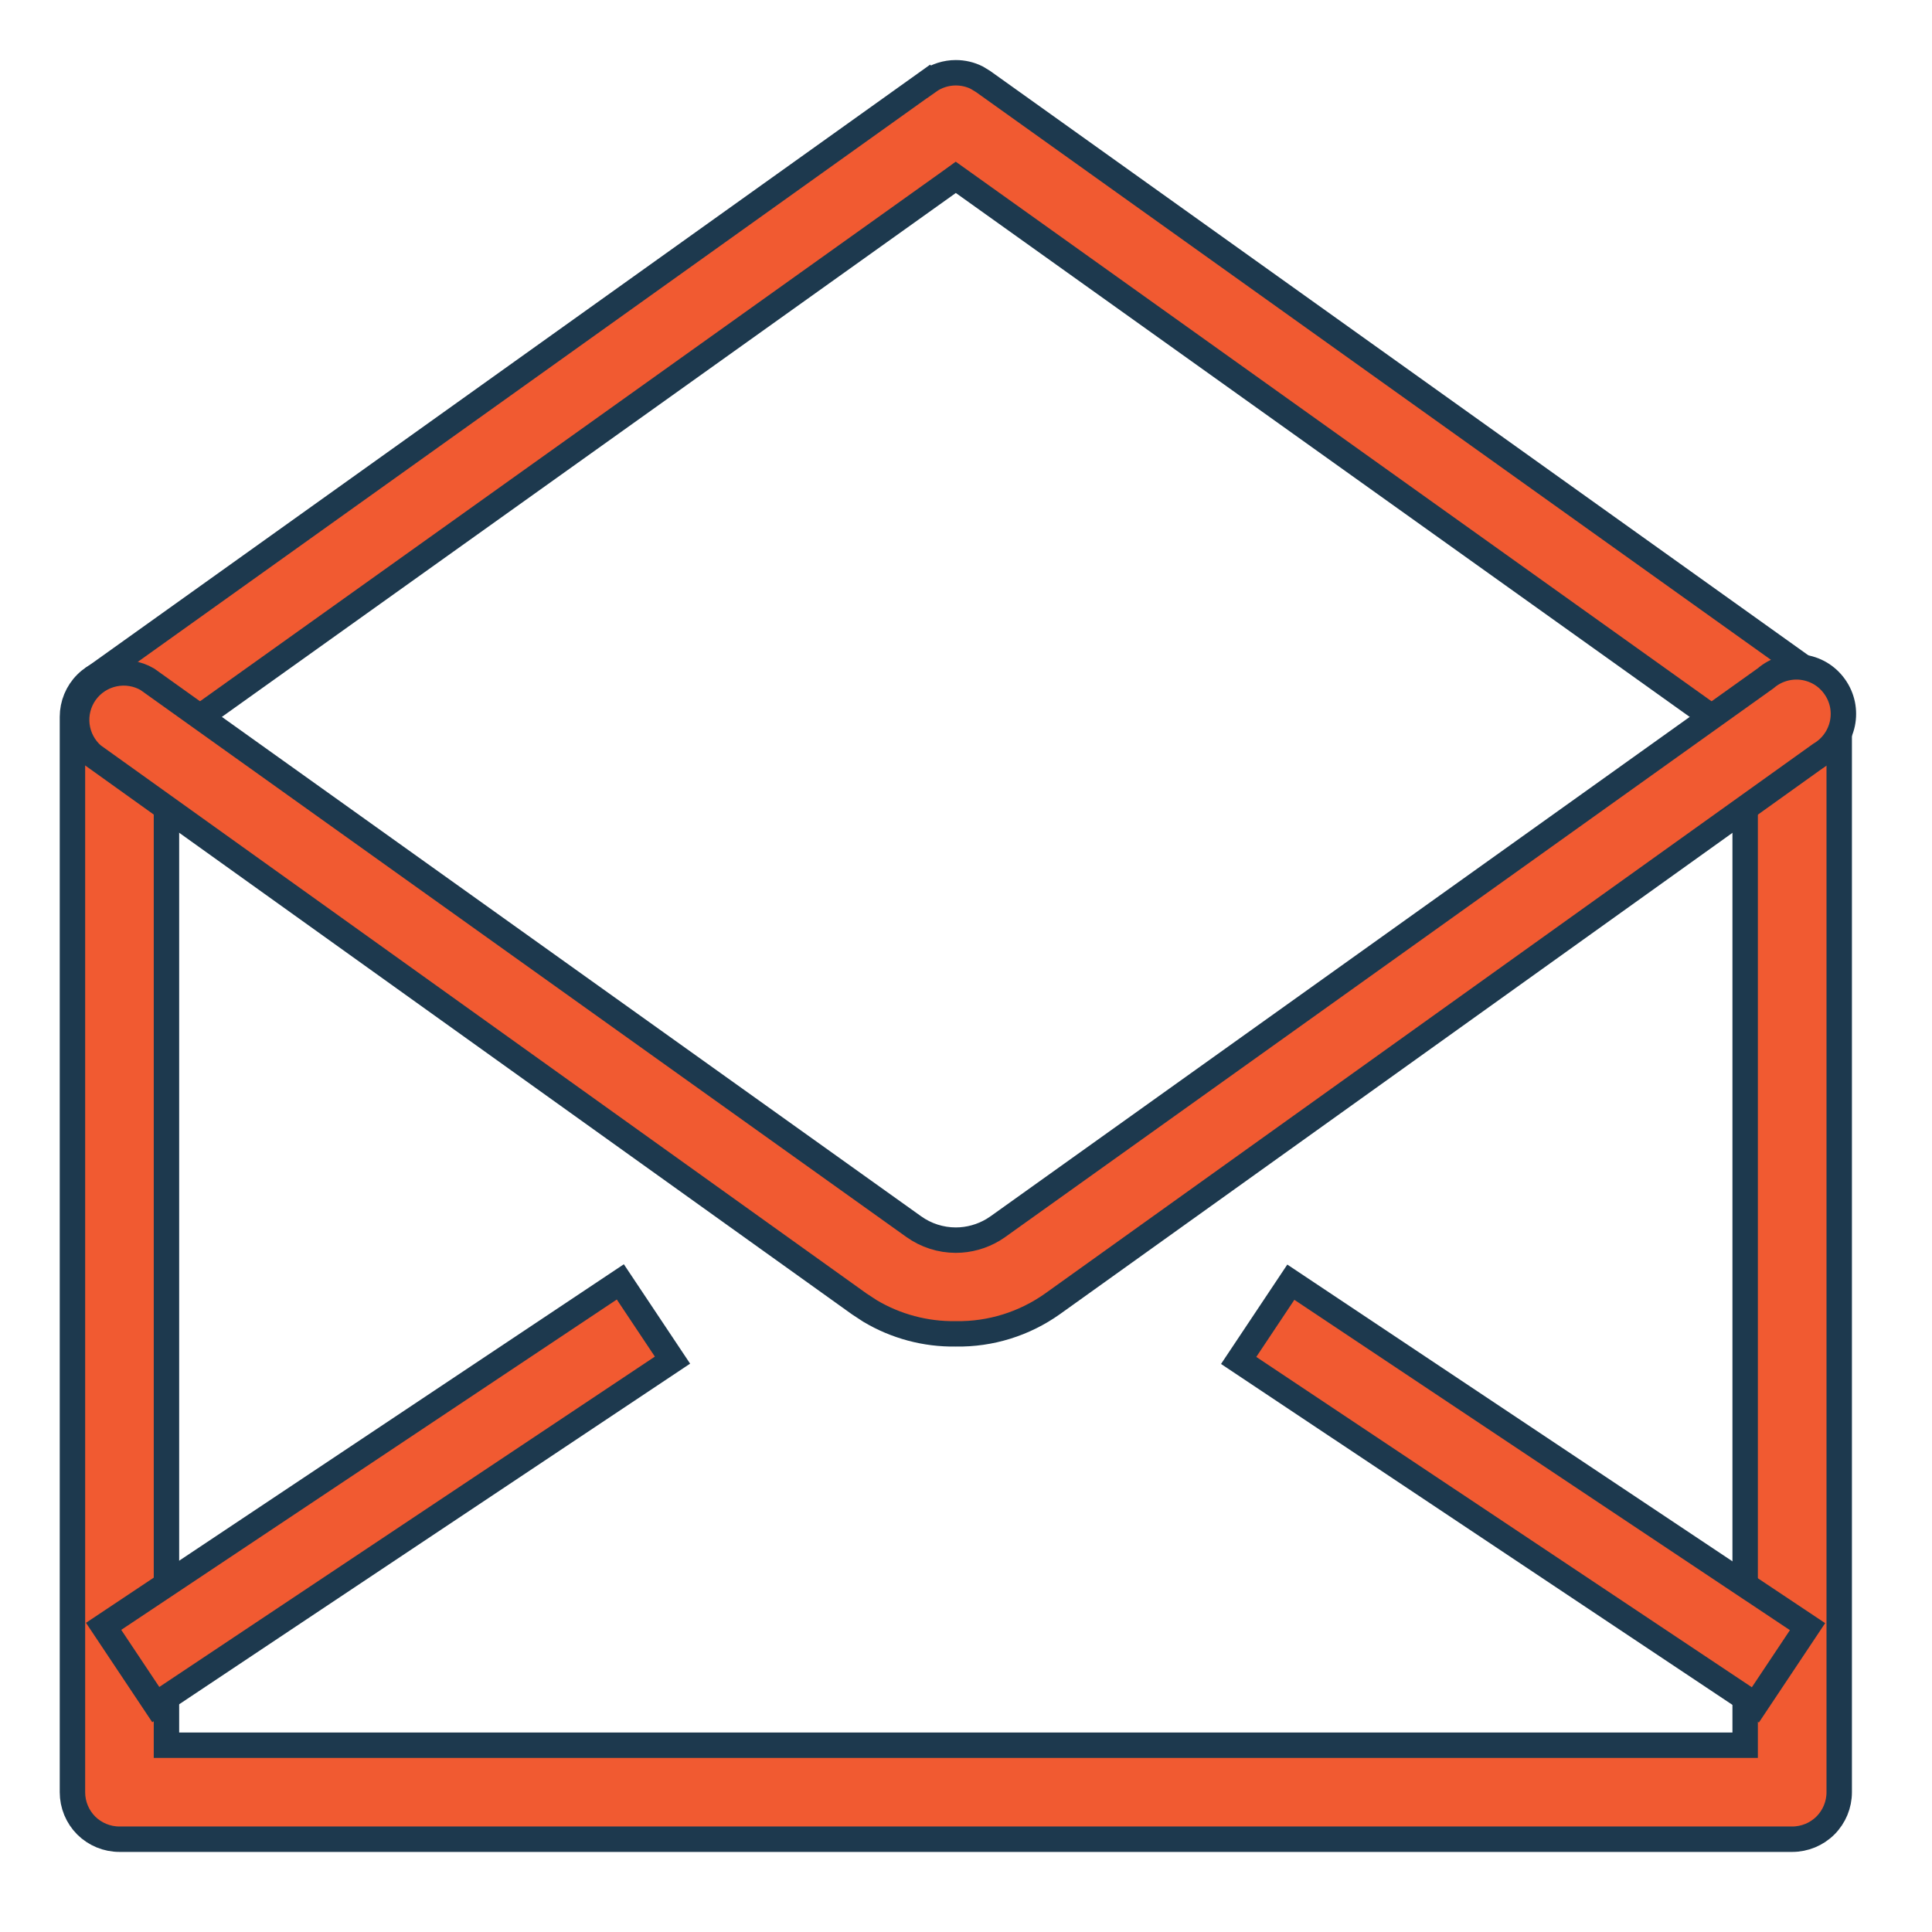
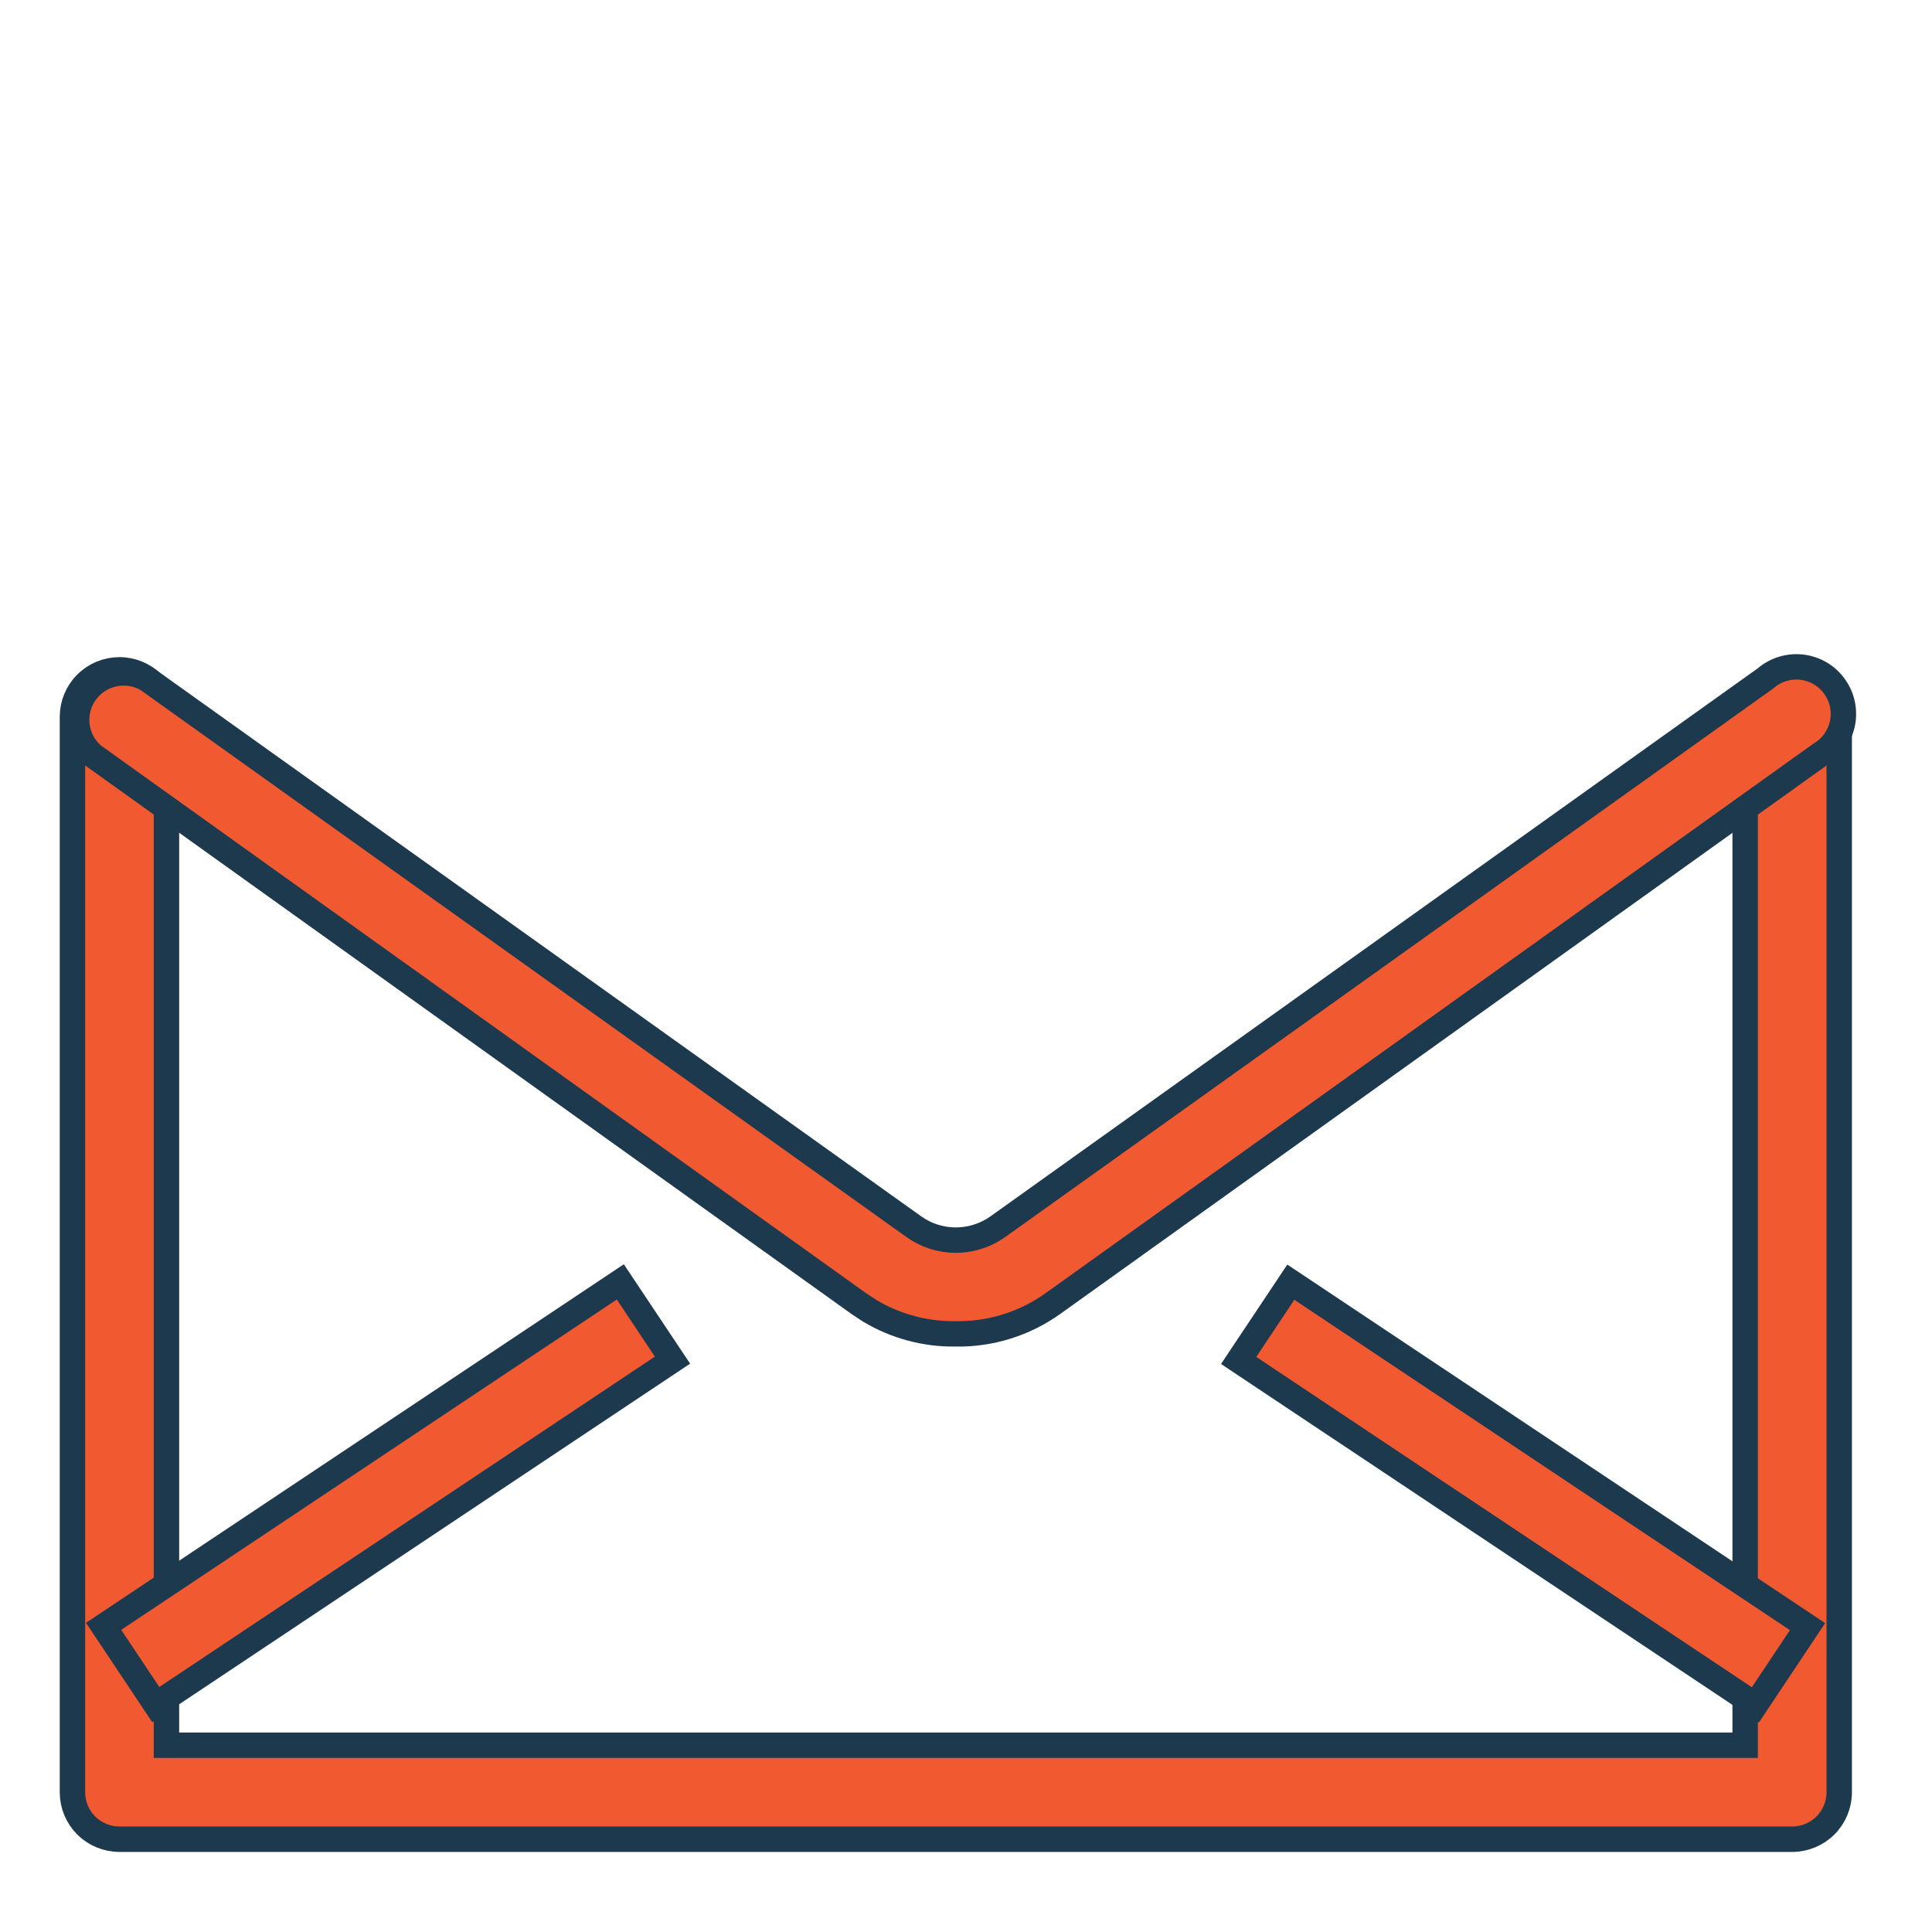
<svg xmlns="http://www.w3.org/2000/svg" width="38" height="38" viewBox="0 0 38 38" fill="none">
-   <path d="M35.25 13.175C35.495 13.175 35.731 13.272 35.904 13.446C36.078 13.619 36.175 13.855 36.175 14.1V35.251C36.175 35.496 36.078 35.731 35.904 35.905C35.731 36.078 35.495 36.175 35.25 36.175H2.35C2.104 36.175 1.869 36.078 1.695 35.905C1.522 35.731 1.425 35.496 1.425 35.251V14.1C1.425 13.855 1.522 13.619 1.695 13.446C1.869 13.272 2.104 13.175 2.35 13.175C2.595 13.175 2.83 13.273 3.004 13.446C3.177 13.619 3.274 13.855 3.274 14.1V34.326H34.325V14.1C34.325 13.855 34.422 13.619 34.596 13.446C34.769 13.273 35.005 13.175 35.25 13.175Z" fill="#F15A31" stroke="#1D394E" stroke-width="0.5" />
-   <path d="M18.799 1.431C18.944 1.431 19.085 1.464 19.213 1.528L19.336 1.603L35.786 13.352C35.943 13.466 36.06 13.627 36.121 13.812C36.181 13.997 36.182 14.197 36.123 14.383C36.063 14.568 35.947 14.73 35.79 14.846C35.633 14.961 35.444 15.023 35.249 15.024C35.057 15.023 34.87 14.962 34.714 14.85L34.713 14.849L18.945 3.592L18.799 3.488L18.655 3.592L2.899 14.839C2.701 14.955 2.467 14.994 2.242 14.946C2.015 14.899 1.815 14.767 1.68 14.579C1.546 14.391 1.486 14.159 1.514 13.93C1.539 13.729 1.628 13.542 1.768 13.398L1.831 13.339L18.262 1.602L18.263 1.603C18.42 1.491 18.607 1.431 18.799 1.431Z" fill="#F15A31" stroke="#1D394E" stroke-width="0.5" />
+   <path d="M35.25 13.175C35.495 13.175 35.731 13.272 35.904 13.446C36.078 13.619 36.175 13.855 36.175 14.1V35.251C36.175 35.496 36.078 35.731 35.904 35.905C35.731 36.078 35.495 36.175 35.25 36.175H2.35C2.104 36.175 1.869 36.078 1.695 35.905C1.522 35.731 1.425 35.496 1.425 35.251V14.1C1.425 13.855 1.522 13.619 1.695 13.446C1.869 13.272 2.104 13.175 2.35 13.175C2.595 13.175 2.83 13.273 3.004 13.446C3.177 13.619 3.274 13.855 3.274 14.1V34.326H34.325V14.1C34.769 13.273 35.005 13.175 35.25 13.175Z" fill="#F15A31" stroke="#1D394E" stroke-width="0.5" />
  <path d="M35.444 13.123C35.571 13.139 35.694 13.18 35.804 13.245C35.914 13.31 36.01 13.399 36.084 13.503C36.159 13.607 36.211 13.725 36.238 13.851C36.264 13.976 36.264 14.106 36.238 14.231C36.211 14.357 36.159 14.476 36.084 14.58C36.01 14.684 35.913 14.772 35.803 14.837L35.786 14.849L20.7 25.646C20.146 26.039 19.482 26.246 18.803 26.235H18.795C18.202 26.244 17.619 26.087 17.112 25.785L16.9 25.646L1.823 14.854C1.652 14.705 1.542 14.497 1.514 14.271C1.486 14.042 1.545 13.809 1.68 13.621C1.815 13.433 2.015 13.303 2.242 13.255C2.466 13.208 2.701 13.245 2.899 13.361L17.973 24.127C18.214 24.299 18.503 24.392 18.799 24.392C19.059 24.392 19.313 24.32 19.534 24.188L19.627 24.127L34.713 13.352L34.731 13.339C34.828 13.255 34.942 13.193 35.065 13.156C35.188 13.119 35.317 13.108 35.444 13.123Z" fill="#F15A31" stroke="#1D394E" stroke-width="0.5" />
  <path d="M12.201 25.213L13.227 26.752L3.064 33.527L2.038 31.988L12.201 25.213Z" fill="#F15A31" stroke="#1D394E" stroke-width="0.5" />
  <path d="M25.389 25.219L35.552 31.994L34.526 33.533L24.363 26.758L25.389 25.219Z" fill="#F15A31" stroke="#1D394E" stroke-width="0.5" />
</svg>